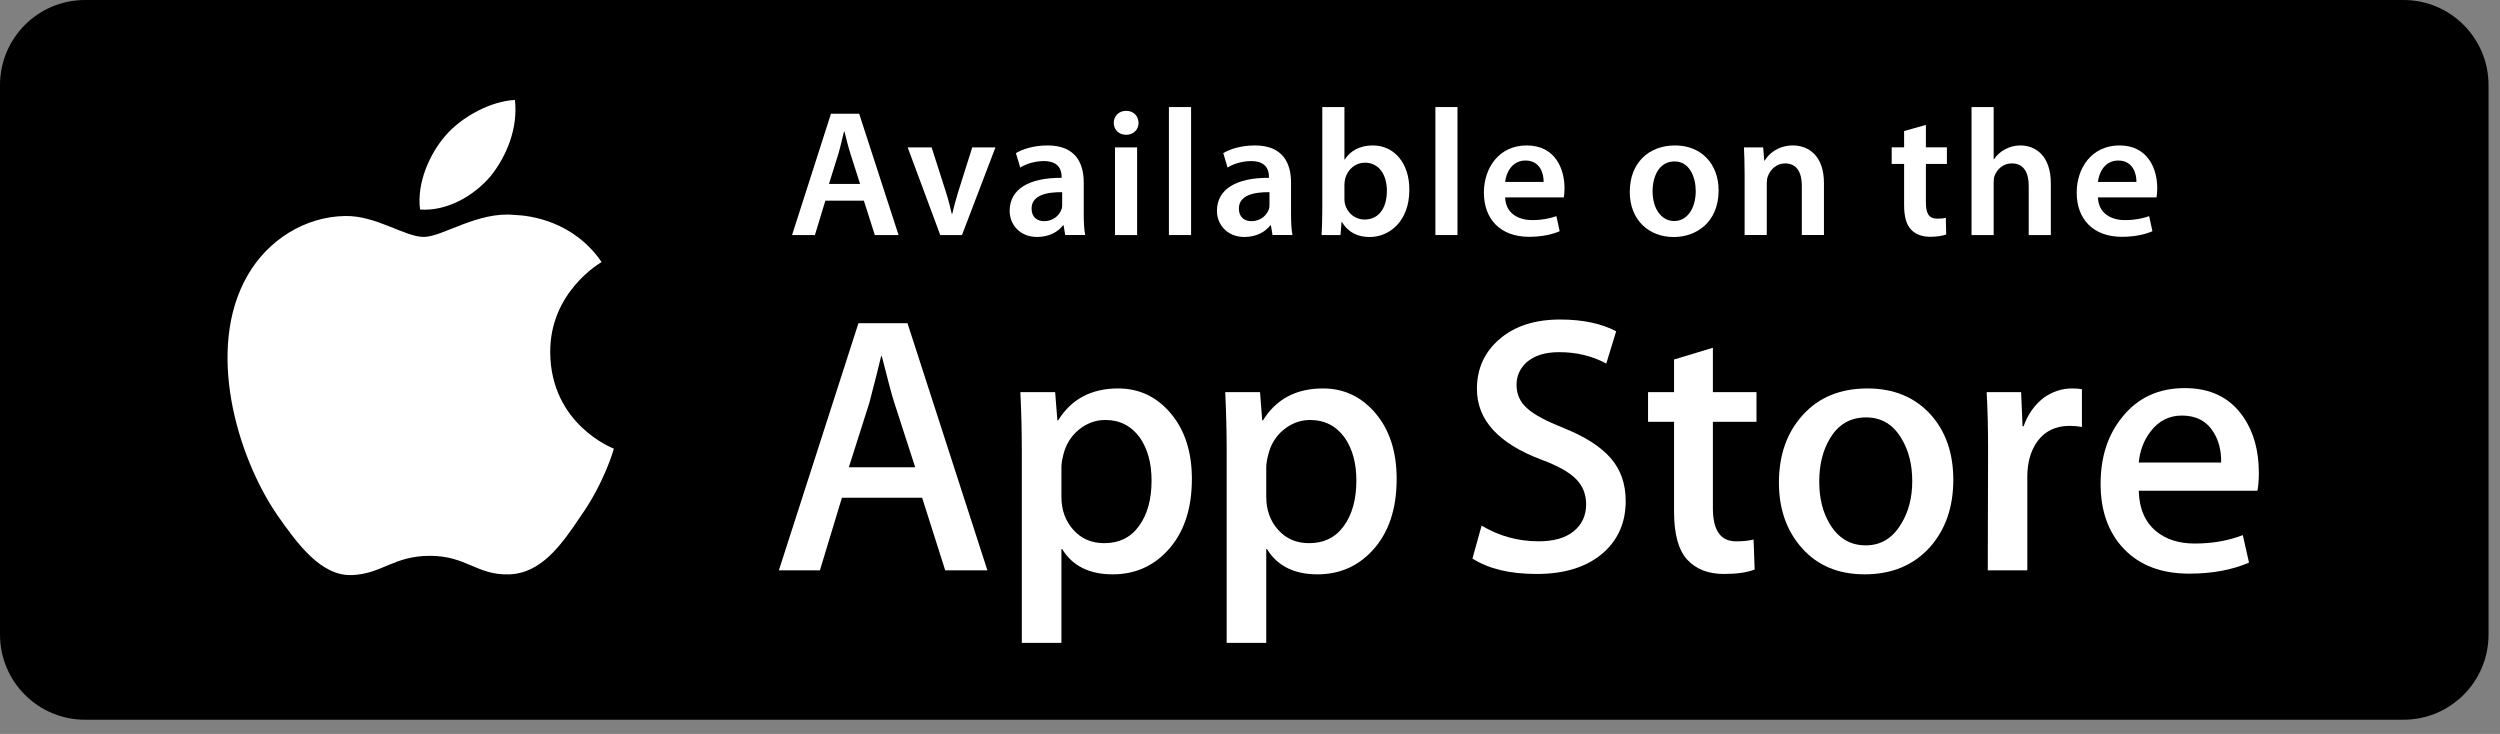
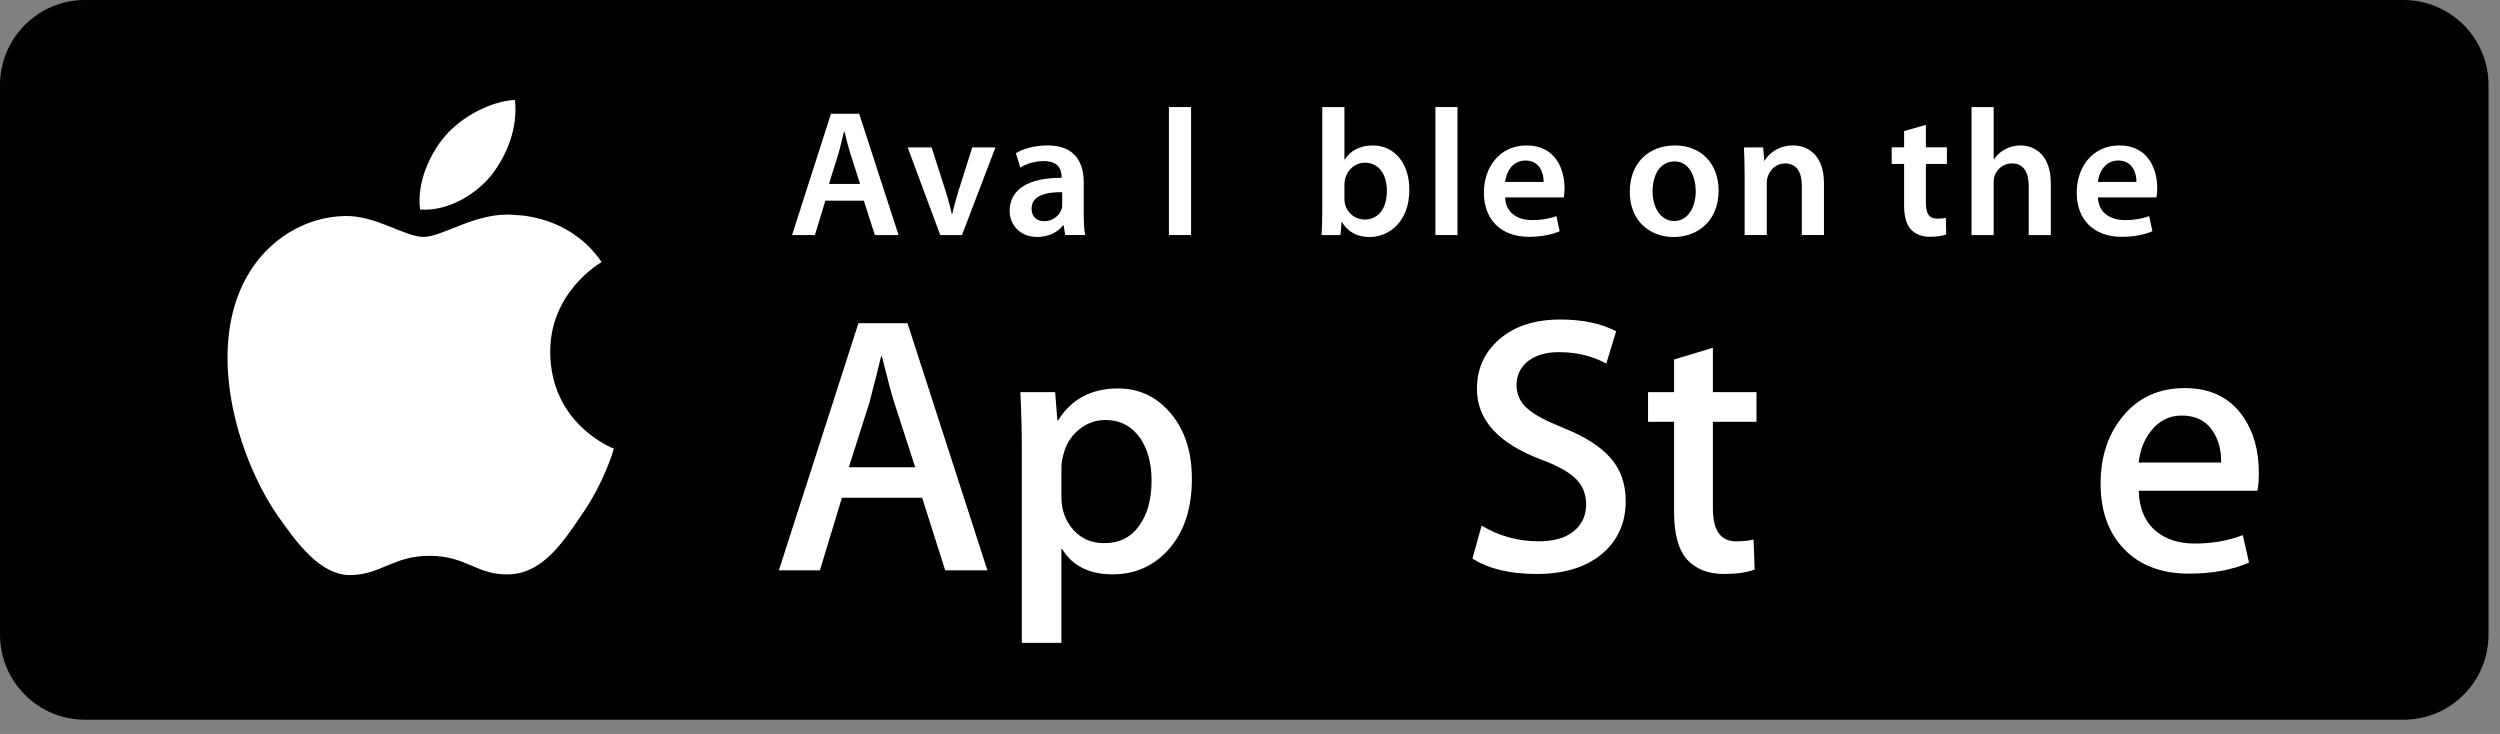
<svg xmlns="http://www.w3.org/2000/svg" width="109" height="32" viewBox="0 0 109 32" fill="none">
  <rect x="0" y="0" width="109" height="32" fill="#808080" stroke="none" />
  <path d="M104.791 31.38H3.708C1.66 31.38 0 29.719 0 27.669V3.71C0 1.661 1.66 0 3.708 0H104.791C106.84 0 108.5 1.661 108.5 3.71V27.669C108.5 29.719 106.84 31.38 104.791 31.38Z" fill="black" />
  <path d="M37.499 8.019L37.083 6.716C36.981 6.394 36.895 6.035 36.816 5.728H36.8C36.724 6.035 36.644 6.402 36.551 6.716L36.143 8.019H37.499ZM35.986 8.748L35.531 10.248H34.534L36.23 4.959H37.46L39.177 10.248H38.143L37.664 8.748" fill="white" />
  <path d="M40.619 6.427L41.239 8.363C41.349 8.701 41.425 9.007 41.496 9.321H41.519C41.59 9.007 41.676 8.708 41.778 8.363L42.39 6.427H43.401L41.943 10.248H40.995L39.575 6.427" fill="white" />
  <path d="M46.311 8.379C45.628 8.371 44.977 8.513 44.977 9.094C44.977 9.471 45.22 9.643 45.526 9.643C45.916 9.643 46.193 9.392 46.285 9.117C46.311 9.047 46.311 8.976 46.311 8.905V8.379ZM47.251 9.329C47.251 9.675 47.266 10.012 47.313 10.246H46.442L46.374 9.824H46.348C46.123 10.12 45.722 10.332 45.22 10.332C44.451 10.332 44.021 9.777 44.021 9.196C44.021 8.238 44.874 7.745 46.285 7.753V7.69C46.285 7.439 46.185 7.023 45.51 7.023C45.133 7.023 44.741 7.14 44.482 7.305L44.294 6.677C44.576 6.504 45.071 6.341 45.675 6.341C46.898 6.341 47.251 7.117 47.251 7.957" fill="white" />
-   <path d="M48.614 6.427H49.578V10.248H48.614V6.427ZM49.091 5.877C48.772 5.877 48.56 5.642 48.56 5.359C48.56 5.061 48.777 4.833 49.101 4.833C49.429 4.833 49.633 5.061 49.641 5.359C49.641 5.642 49.429 5.877 49.101 5.877" fill="white" />
  <path d="M50.965 10.248H51.931V4.668H50.965V10.248Z" fill="white" />
-   <path d="M55.349 8.379C54.666 8.371 54.015 8.513 54.015 9.094C54.015 9.471 54.258 9.643 54.564 9.643C54.956 9.643 55.231 9.392 55.325 9.117C55.349 9.047 55.349 8.976 55.349 8.905V8.379ZM56.289 9.329C56.289 9.675 56.304 10.012 56.352 10.246H55.482L55.412 9.824H55.388C55.161 10.12 54.76 10.332 54.258 10.332C53.491 10.332 53.059 9.777 53.059 9.196C53.059 8.238 53.915 7.745 55.325 7.753V7.69C55.325 7.439 55.223 7.023 54.548 7.023C54.172 7.023 53.779 7.14 53.522 7.305L53.334 6.677C53.616 6.504 54.109 6.341 54.713 6.341C55.936 6.341 56.289 7.117 56.289 7.957" fill="white" />
  <path d="M58.617 8.669C58.617 8.748 58.625 8.826 58.641 8.897C58.743 9.29 59.081 9.572 59.495 9.572C60.099 9.572 60.468 9.093 60.468 8.318C60.468 7.643 60.146 7.093 59.502 7.093C59.11 7.093 58.751 7.376 58.649 7.8C58.633 7.87 58.617 7.957 58.617 8.051V8.669ZM57.652 4.668H58.617V6.952H58.633C58.868 6.583 59.283 6.341 59.855 6.341C60.789 6.341 61.455 7.117 61.447 8.279C61.447 9.651 60.578 10.334 59.714 10.334C59.22 10.334 58.782 10.146 58.508 9.675H58.492L58.445 10.248H57.621C57.636 9.989 57.652 9.565 57.652 9.18" fill="white" />
  <path d="M62.583 10.248H63.546V4.668H62.583V10.248Z" fill="white" />
  <path d="M67.302 7.933C67.31 7.58 67.153 6.999 66.511 6.999C65.915 6.999 65.664 7.541 65.624 7.933H67.302ZM65.624 8.607C65.648 9.298 66.189 9.596 66.802 9.596C67.247 9.596 67.561 9.526 67.859 9.424L68.001 10.081C67.671 10.225 67.216 10.325 66.668 10.325C65.428 10.325 64.698 9.565 64.698 8.397C64.698 7.337 65.342 6.341 66.566 6.341C67.804 6.341 68.213 7.36 68.213 8.2C68.213 8.381 68.197 8.522 68.181 8.607" fill="white" />
  <path d="M73.002 9.636C73.55 9.636 73.934 9.102 73.934 8.326C73.934 7.729 73.667 7.038 73.01 7.038C72.327 7.038 72.052 7.706 72.052 8.342C72.052 9.078 72.421 9.636 72.992 9.636H73.002ZM72.971 10.334C71.895 10.334 71.058 9.596 71.058 8.365C71.058 7.109 71.88 6.341 73.034 6.341C74.17 6.341 74.931 7.14 74.931 8.303C74.931 9.706 73.942 10.334 72.979 10.334" fill="white" />
  <path d="M76.065 7.564C76.065 7.125 76.051 6.756 76.036 6.426H76.874L76.921 6.999H76.944C77.117 6.701 77.533 6.341 78.168 6.341C78.834 6.341 79.524 6.771 79.524 7.981V10.246H78.559V8.091C78.559 7.541 78.355 7.125 77.831 7.125C77.446 7.125 77.18 7.399 77.078 7.69C77.046 7.769 77.031 7.886 77.031 7.996V10.246H76.065" fill="white" />
  <path d="M83.969 5.446V6.425H84.885V7.148H83.969V8.826C83.969 9.298 84.094 9.533 84.461 9.533C84.634 9.533 84.728 9.525 84.838 9.494L84.854 10.222C84.712 10.279 84.453 10.324 84.155 10.324C83.796 10.324 83.506 10.207 83.325 10.012C83.113 9.792 83.019 9.439 83.019 8.936V7.148H82.478V6.425H83.019V5.713" fill="white" />
  <path d="M85.959 4.668H86.924V6.944H86.94C87.057 6.763 87.222 6.614 87.418 6.512C87.615 6.404 87.84 6.341 88.084 6.341C88.735 6.341 89.416 6.771 89.416 7.996V10.248H88.452V8.098C88.452 7.548 88.248 7.124 87.715 7.124C87.34 7.124 87.073 7.376 86.963 7.666C86.932 7.753 86.924 7.855 86.924 7.957V10.248H85.959" fill="white" />
-   <path d="M93.148 7.933C93.156 7.58 92.999 6.999 92.355 6.999C91.758 6.999 91.509 7.541 91.47 7.933H93.148ZM91.47 8.607C91.494 9.298 92.033 9.596 92.645 9.596C93.093 9.596 93.407 9.526 93.703 9.424L93.846 10.081C93.517 10.225 93.061 10.325 92.512 10.325C91.274 10.325 90.544 9.565 90.544 8.397C90.544 7.337 91.188 6.341 92.41 6.341C93.648 6.341 94.056 7.36 94.056 8.2C94.056 8.381 94.04 8.522 94.025 8.607" fill="white" />
+   <path d="M93.148 7.933C93.156 7.58 92.999 6.999 92.355 6.999C91.758 6.999 91.509 7.541 91.47 7.933ZM91.47 8.607C91.494 9.298 92.033 9.596 92.645 9.596C93.093 9.596 93.407 9.526 93.703 9.424L93.846 10.081C93.517 10.225 93.061 10.325 92.512 10.325C91.274 10.325 90.544 9.565 90.544 8.397C90.544 7.337 91.188 6.341 92.41 6.341C93.648 6.341 94.056 7.36 94.056 8.2C94.056 8.381 94.04 8.522 94.025 8.607" fill="white" />
  <path d="M23.99 15.376C23.964 12.759 26.13 11.485 26.23 11.426C25.004 9.635 23.103 9.392 22.434 9.372C20.838 9.205 19.29 10.33 18.478 10.33C17.648 10.33 16.394 9.39 15.046 9.418C13.307 9.445 11.683 10.452 10.792 12.013C8.955 15.199 10.325 19.879 12.087 22.455C12.97 23.715 13.998 25.125 15.346 25.074C16.665 25.019 17.157 24.234 18.749 24.234C20.326 24.234 20.789 25.074 22.165 25.043C23.579 25.019 24.47 23.776 25.32 22.502C26.34 21.057 26.748 19.634 26.764 19.561C26.731 19.549 24.017 18.513 23.99 15.376Z" fill="white" />
  <path d="M21.391 7.68C22.1 6.793 22.588 5.583 22.451 4.358C21.425 4.406 20.141 5.069 19.402 5.937C18.748 6.702 18.162 7.957 18.315 9.135C19.468 9.221 20.651 8.554 21.391 7.68Z" fill="white" />
  <path d="M39.902 20.372L38.992 17.559C38.896 17.272 38.715 16.595 38.448 15.531H38.417C38.311 15.988 38.138 16.666 37.905 17.559L37.01 20.372H39.902ZM43.05 24.866H41.211L40.205 21.701H36.708L35.748 24.866H33.959L37.428 14.092H39.567" fill="white" />
  <path d="M50.208 20.949C50.208 20.192 50.037 19.569 49.696 19.078C49.323 18.568 48.823 18.311 48.195 18.311C47.769 18.311 47.38 18.454 47.037 18.735C46.692 19.02 46.464 19.389 46.356 19.848C46.303 20.06 46.278 20.235 46.278 20.372V21.668C46.278 22.233 46.45 22.71 46.796 23.099C47.143 23.49 47.592 23.682 48.146 23.682C48.797 23.682 49.303 23.433 49.663 22.93C50.028 22.43 50.208 21.77 50.208 20.949ZM51.966 20.884C51.966 22.206 51.609 23.252 50.895 24.018C50.255 24.701 49.46 25.041 48.515 25.041C47.49 25.041 46.757 24.672 46.309 23.937H46.278V28.03H44.551V19.654C44.551 18.823 44.531 17.971 44.488 17.096H46.005L46.101 18.328H46.135C46.709 17.4 47.583 16.936 48.754 16.936C49.668 16.936 50.436 17.3 51.046 18.024C51.658 18.75 51.966 19.703 51.966 20.884Z" fill="white" />
-   <path d="M59.138 20.949C59.138 20.192 58.967 19.569 58.626 19.078C58.253 18.568 57.752 18.311 57.124 18.311C56.699 18.311 56.312 18.454 55.967 18.735C55.62 19.02 55.396 19.389 55.29 19.848C55.235 20.06 55.209 20.235 55.209 20.372V21.668C55.209 22.233 55.38 22.71 55.725 23.099C56.073 23.49 56.522 23.682 57.077 23.682C57.727 23.682 58.233 23.433 58.594 22.93C58.955 22.43 59.138 21.77 59.138 20.949ZM60.894 20.884C60.894 22.206 60.539 23.252 59.824 24.018C59.185 24.701 58.392 25.041 57.444 25.041C56.422 25.041 55.688 24.672 55.239 23.937H55.209V28.03H53.483V19.654C53.483 18.823 53.461 17.971 53.42 17.096H54.937L55.033 18.328H55.066C55.639 17.4 56.512 16.936 57.684 16.936C58.6 16.936 59.363 17.3 59.977 18.024C60.59 18.75 60.894 19.703 60.894 20.884Z" fill="white" />
  <path d="M70.881 21.844C70.881 22.759 70.564 23.505 69.924 24.082C69.221 24.71 68.246 25.025 66.992 25.025C65.833 25.025 64.903 24.801 64.198 24.353L64.599 22.916C65.358 23.374 66.188 23.601 67.094 23.601C67.744 23.601 68.25 23.456 68.613 23.163C68.974 22.869 69.155 22.476 69.155 21.986C69.155 21.55 69.007 21.179 68.709 20.88C68.411 20.582 67.915 20.305 67.222 20.048C65.336 19.343 64.394 18.312 64.394 16.958C64.394 16.073 64.724 15.346 65.385 14.781C66.045 14.215 66.924 13.931 68.02 13.931C69.002 13.931 69.816 14.103 70.465 14.443L70.034 15.851C69.427 15.521 68.741 15.354 67.973 15.354C67.365 15.354 66.892 15.503 66.553 15.802C66.266 16.069 66.121 16.395 66.121 16.777C66.121 17.203 66.284 17.555 66.616 17.831C66.902 18.087 67.424 18.363 68.181 18.664C69.108 19.037 69.788 19.473 70.226 19.973C70.662 20.474 70.881 21.098 70.881 21.844Z" fill="white" />
  <path d="M76.583 18.391H74.682V22.163C74.682 23.123 75.017 23.602 75.691 23.602C75.997 23.602 76.254 23.576 76.456 23.523L76.503 24.832C76.165 24.962 75.716 25.025 75.163 25.025C74.482 25.025 73.948 24.817 73.564 24.403C73.181 23.986 72.989 23.288 72.989 22.308V18.391H71.855V17.096H72.989V15.674L74.682 15.162V17.096H76.583" fill="white" />
-   <path d="M83.374 20.973C83.374 20.256 83.219 19.644 82.909 19.129C82.55 18.509 82.032 18.199 81.361 18.199C80.669 18.199 80.141 18.509 79.78 19.129C79.47 19.644 79.319 20.268 79.319 21.006C79.319 21.723 79.47 22.335 79.78 22.848C80.153 23.468 80.674 23.778 81.347 23.778C82.005 23.778 82.523 23.464 82.896 22.832C83.216 22.31 83.374 21.689 83.374 20.973ZM85.164 20.918C85.164 22.111 84.825 23.091 84.142 23.859C83.427 24.648 82.48 25.041 81.299 25.041C80.156 25.041 79.25 24.662 78.573 23.906C77.898 23.15 77.561 22.196 77.561 21.046C77.561 19.84 77.908 18.855 78.606 18.089C79.303 17.319 80.243 16.936 81.424 16.936C82.564 16.936 83.482 17.315 84.173 18.071C84.834 18.809 85.164 19.756 85.164 20.918Z" fill="white" />
-   <path d="M90.772 18.615C90.601 18.584 90.42 18.568 90.228 18.568C89.622 18.568 89.151 18.798 88.821 19.255C88.535 19.661 88.391 20.172 88.391 20.788V24.866H86.667L86.68 19.544C86.68 18.646 86.659 17.832 86.618 17.096H88.121L88.183 18.584H88.229C88.411 18.073 88.7 17.661 89.092 17.353C89.477 17.076 89.892 16.936 90.34 16.936C90.499 16.936 90.644 16.948 90.772 16.968" fill="white" />
  <path d="M96.841 20.166C96.852 19.656 96.74 19.212 96.507 18.839C96.209 18.36 95.748 18.118 95.132 18.118C94.568 18.118 94.109 18.354 93.758 18.823C93.472 19.196 93.299 19.644 93.25 20.166H96.841ZM98.485 20.614C98.485 20.924 98.465 21.183 98.424 21.397H93.25C93.267 22.165 93.519 22.752 93.999 23.156C94.435 23.519 95 23.698 95.693 23.698C96.458 23.698 97.156 23.576 97.786 23.331L98.057 24.53C97.321 24.848 96.454 25.011 95.451 25.011C94.249 25.011 93.303 24.656 92.616 23.945C91.931 23.238 91.586 22.286 91.586 21.093C91.586 19.921 91.904 18.945 92.545 18.168C93.215 17.335 94.121 16.921 95.259 16.921C96.377 16.921 97.227 17.335 97.802 18.168C98.259 18.827 98.485 19.644 98.485 20.614Z" fill="white" />
</svg>